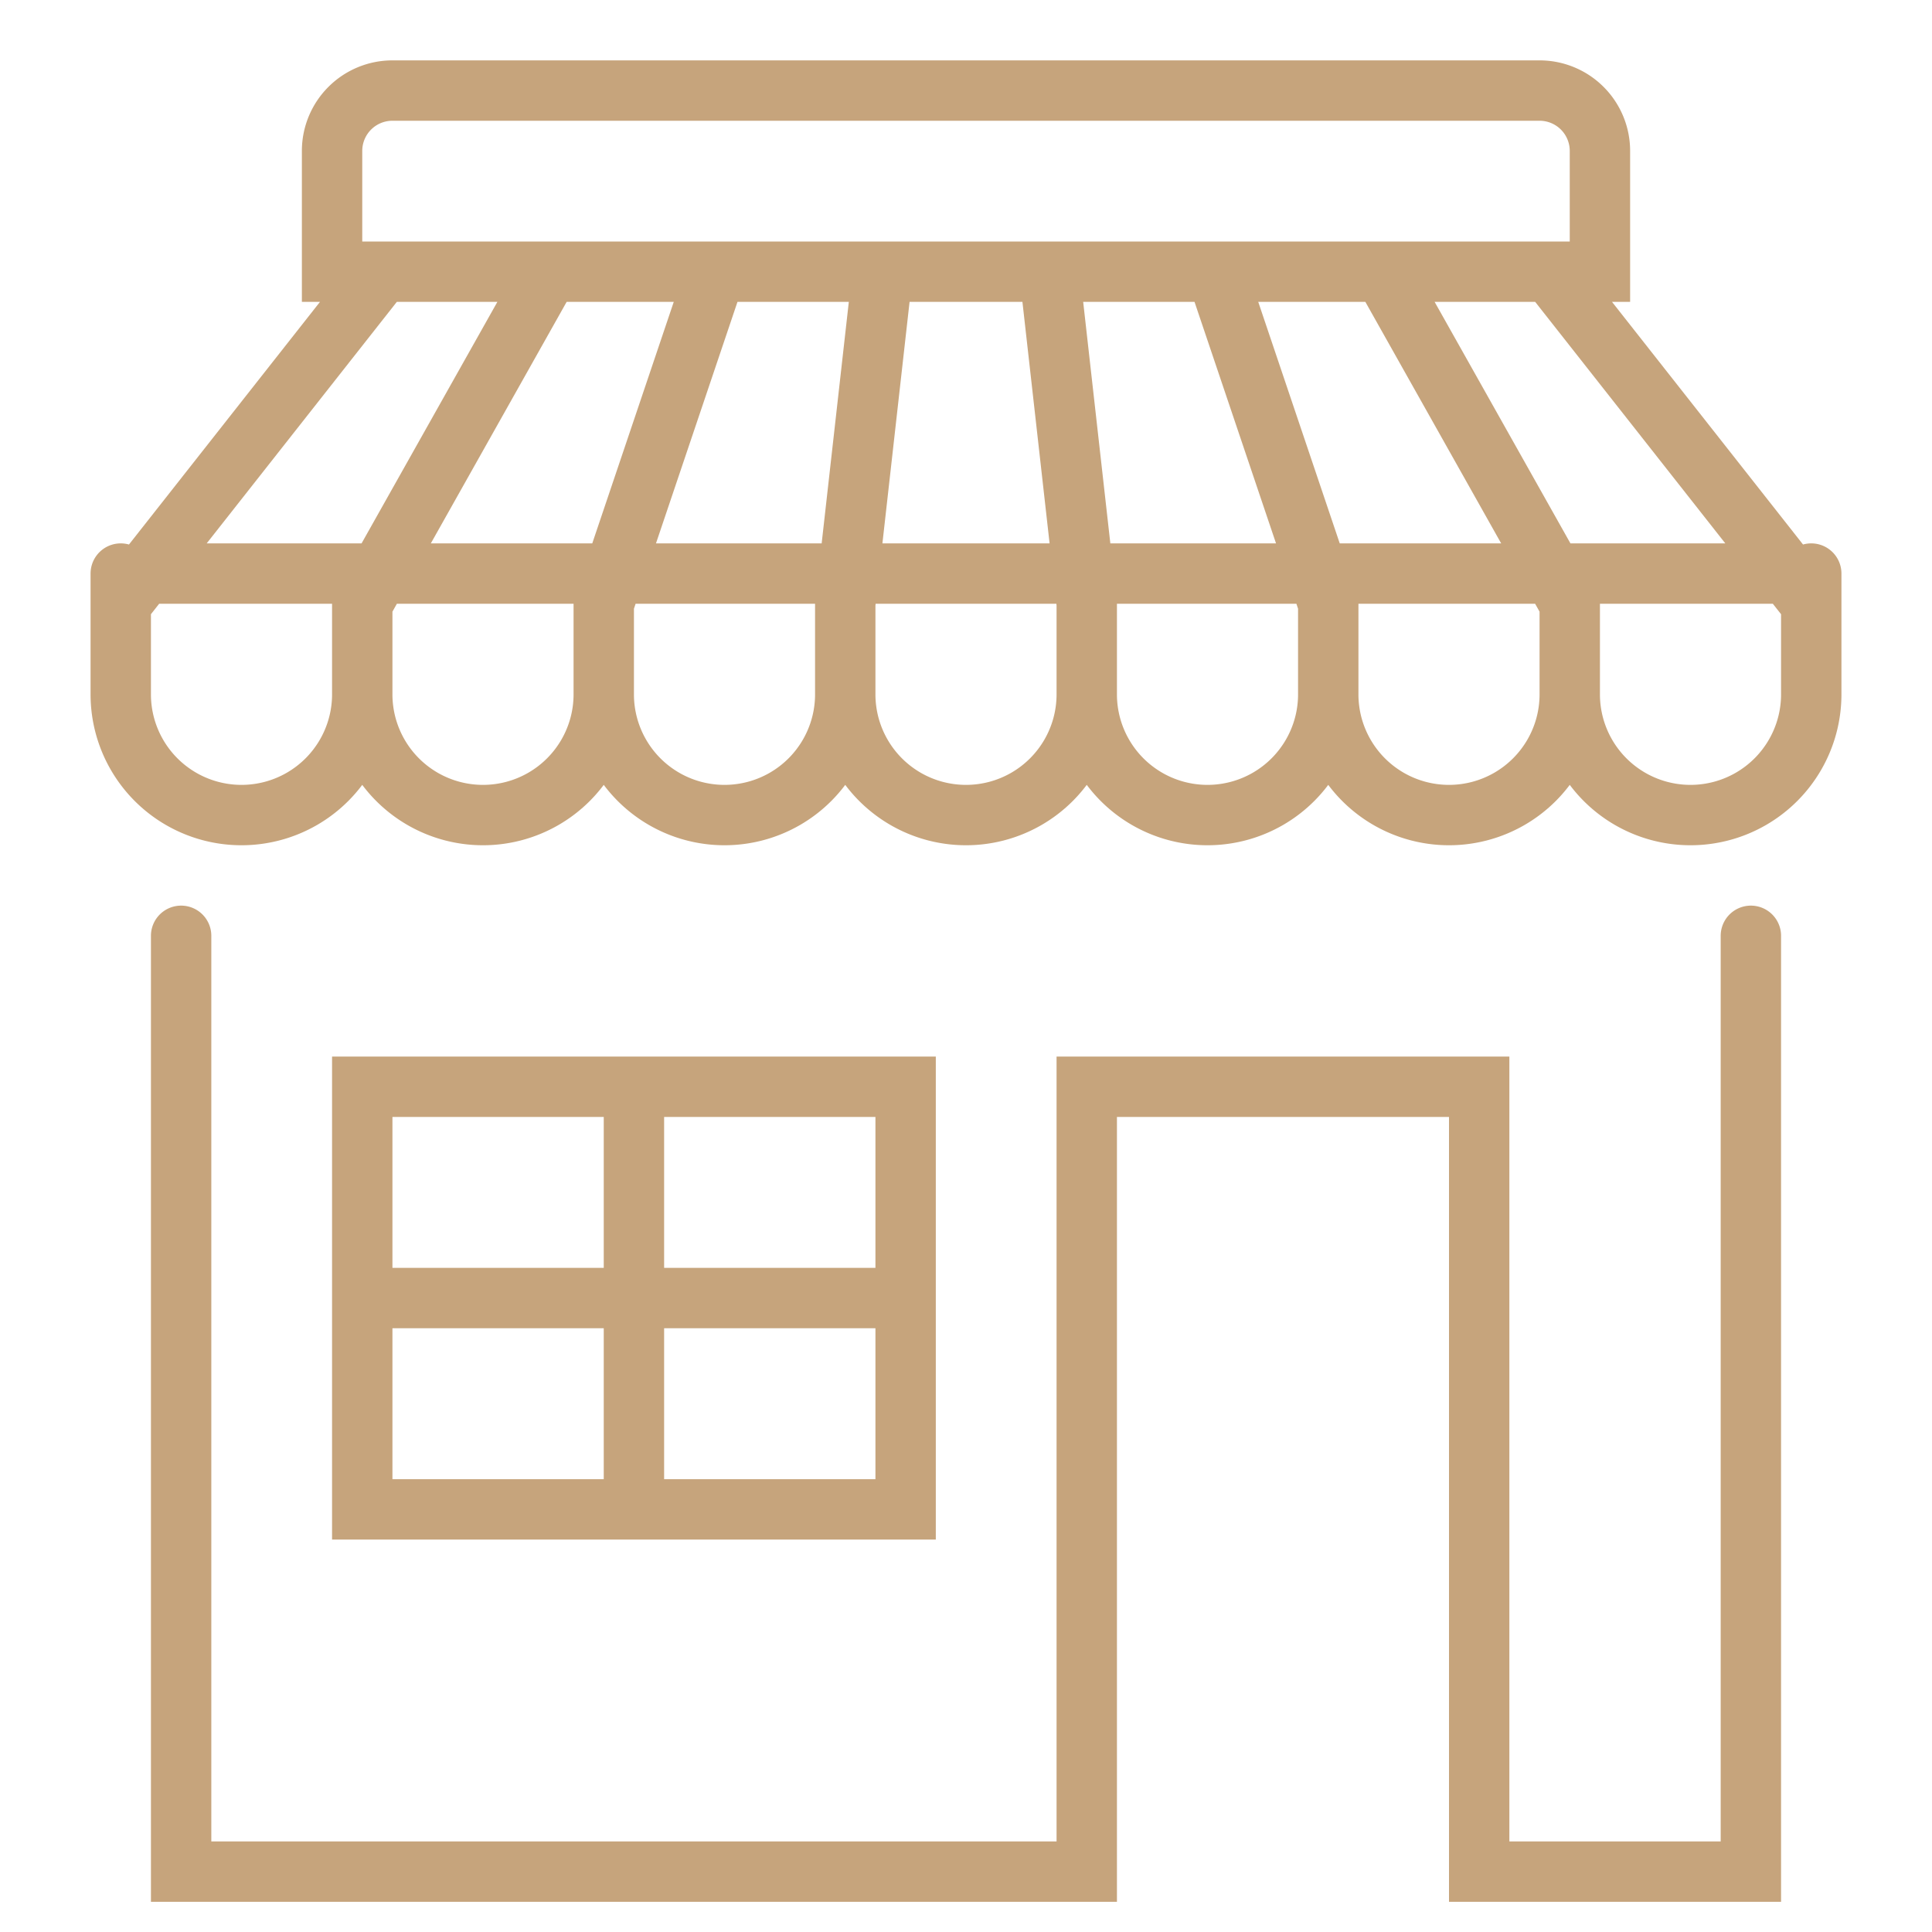
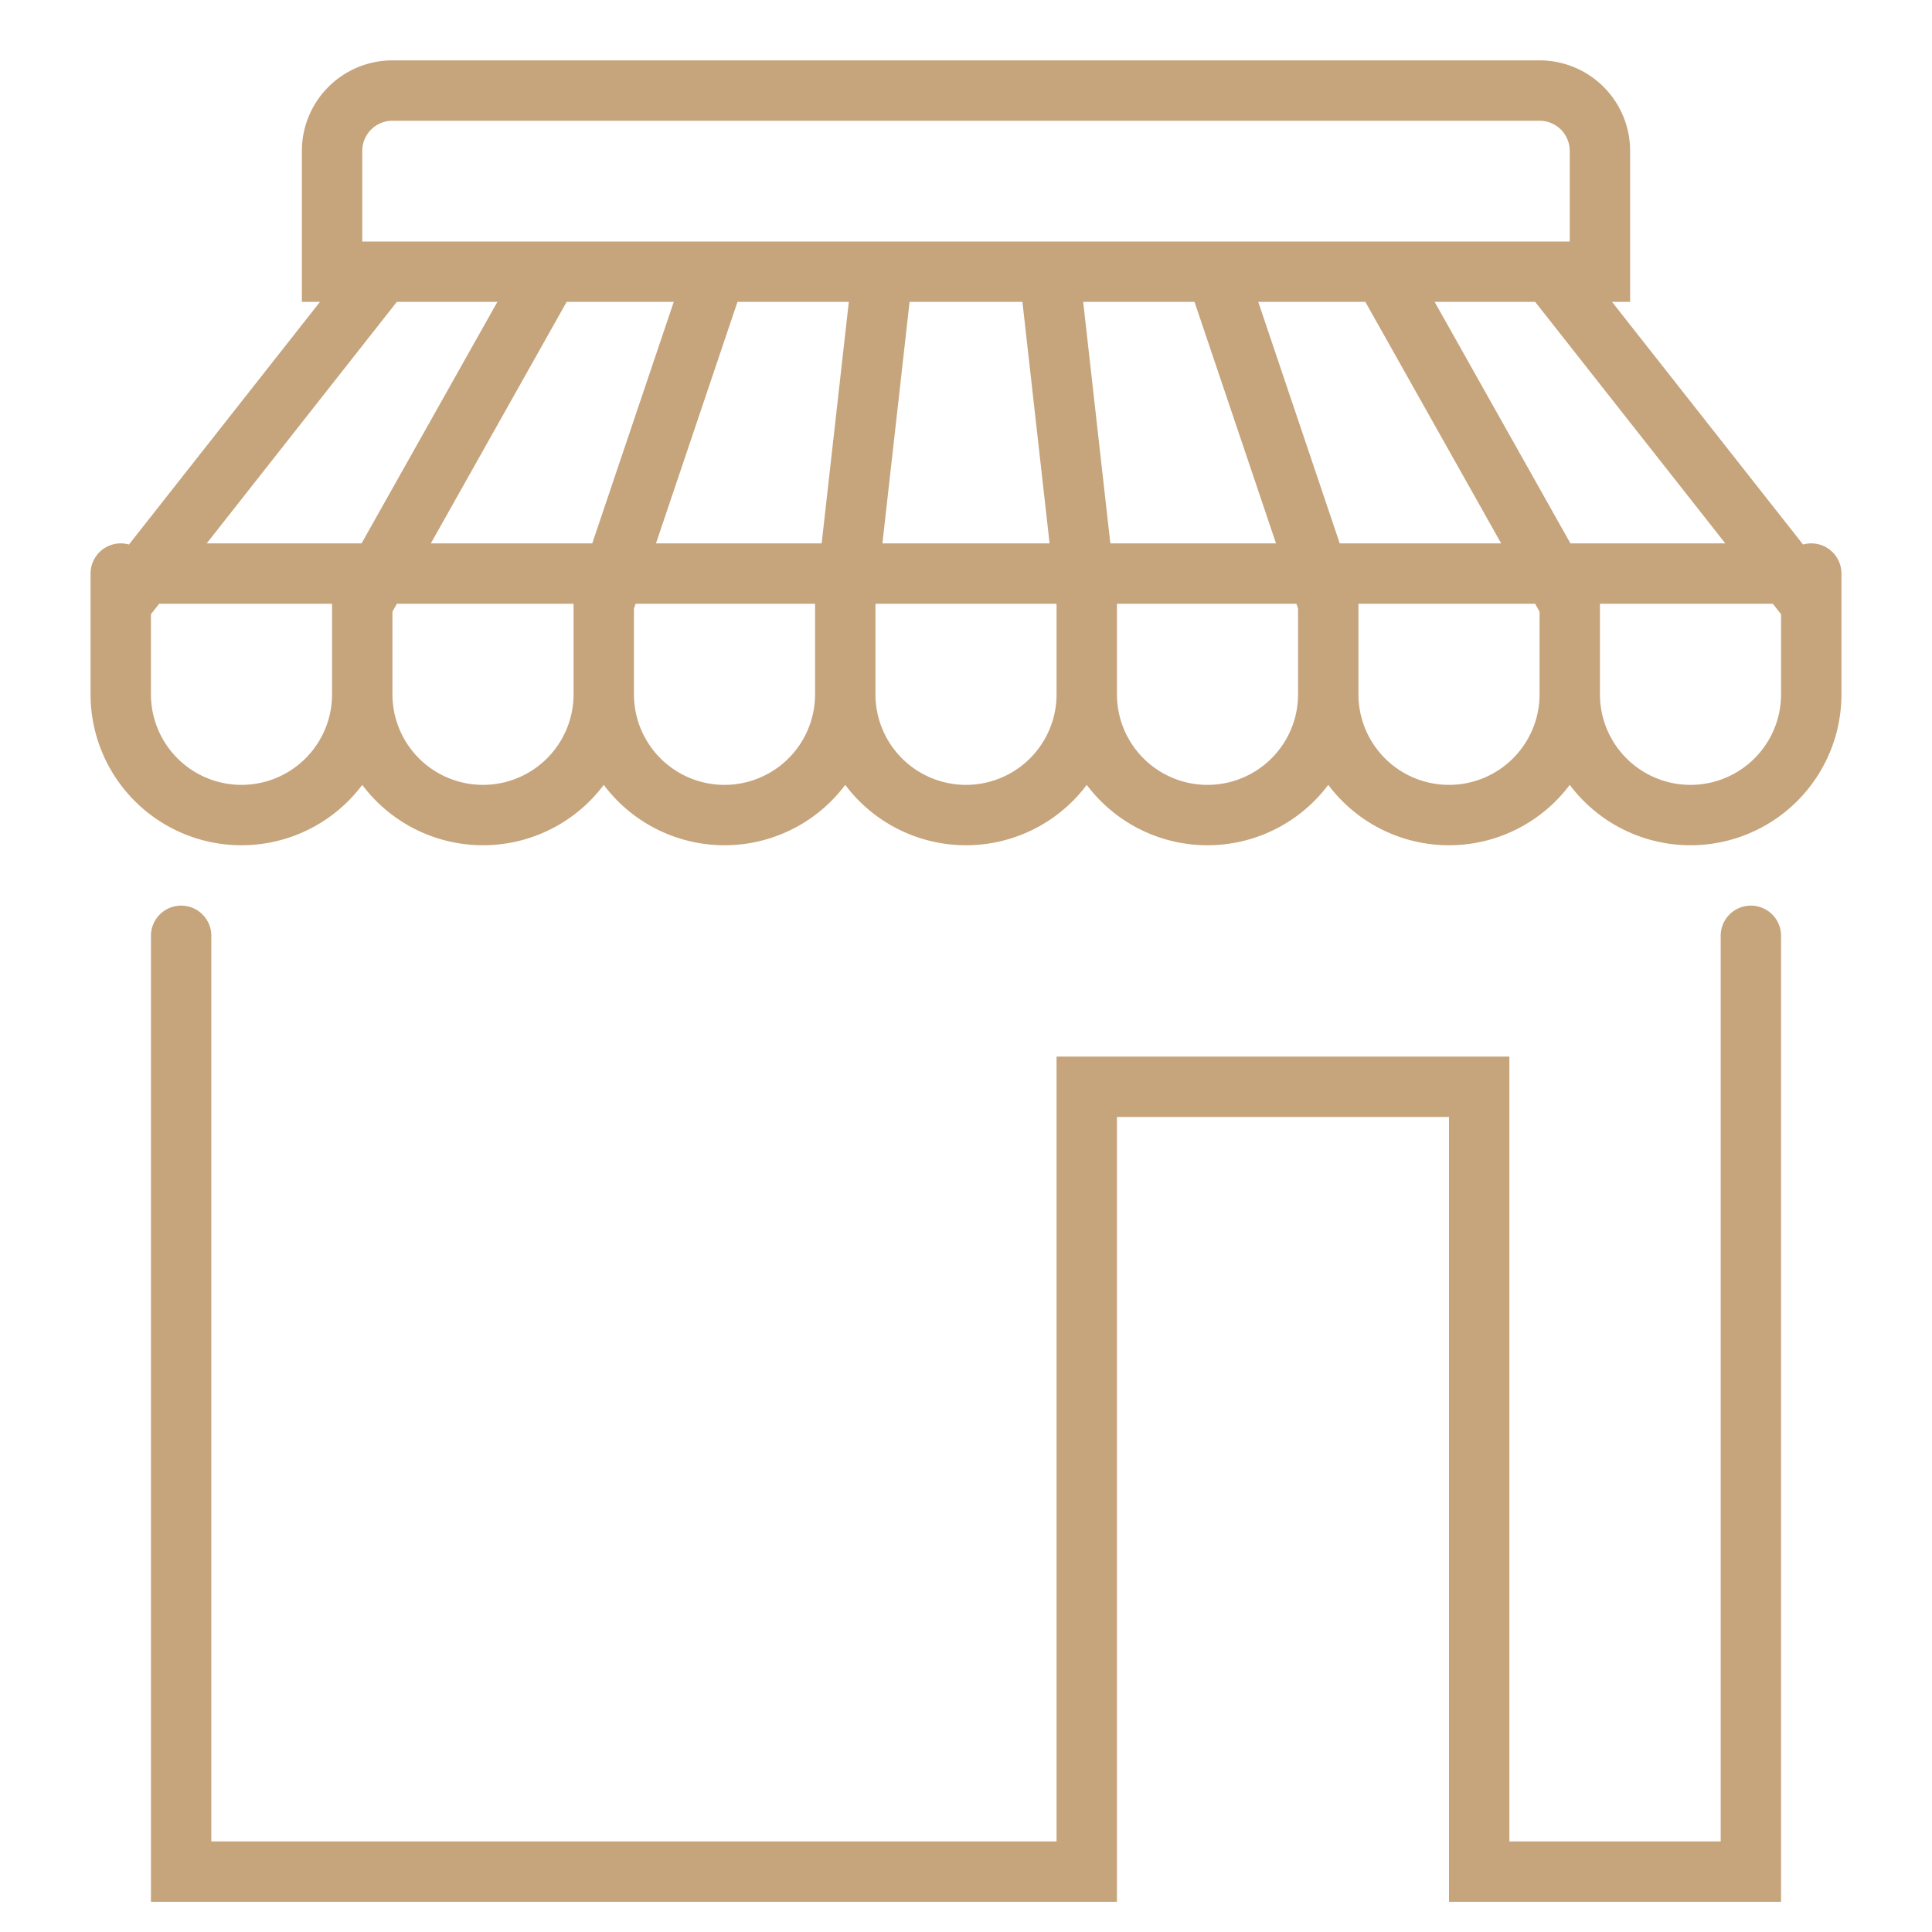
<svg xmlns="http://www.w3.org/2000/svg" width="64" height="64">
  <g fill="none" fill-rule="evenodd" stroke="#C6A47C" stroke-linecap="round" stroke-width="2">
    <path d="M13 3h38a2 2 0 0 1 2 2v4H11V5a2 2 0 0 1 2-2zm-1 16v4a4 4 0 1 1-8 0v-4m40 0v4a4 4 0 1 1-8 0v-4m-8 0v4a4 4 0 1 1-8 0v-4m40 0v4a4 4 0 1 1-8 0v-4m-32 0v4a4 4 0 1 1-8 0v-4m40 0v4a4 4 0 1 1-8 0v-4m-8 0v4a4 4 0 1 1-8 0v-4M4 20l8.66-11M36 20 34.763 9M20 20l3.712-11M52 20 45.814 9M12 20l6.186-11M44 20 40.288 9M28 20l1.237-11M60 20 51.34 9M5 19h54M6 31v31h30V36h13v26h9V31" />
-     <path d="M12 36h9v7h-9zm0 7h9v7h-9zm9-7h9v7h-9zm0 7h9v7h-9z" />
  </g>
</svg>